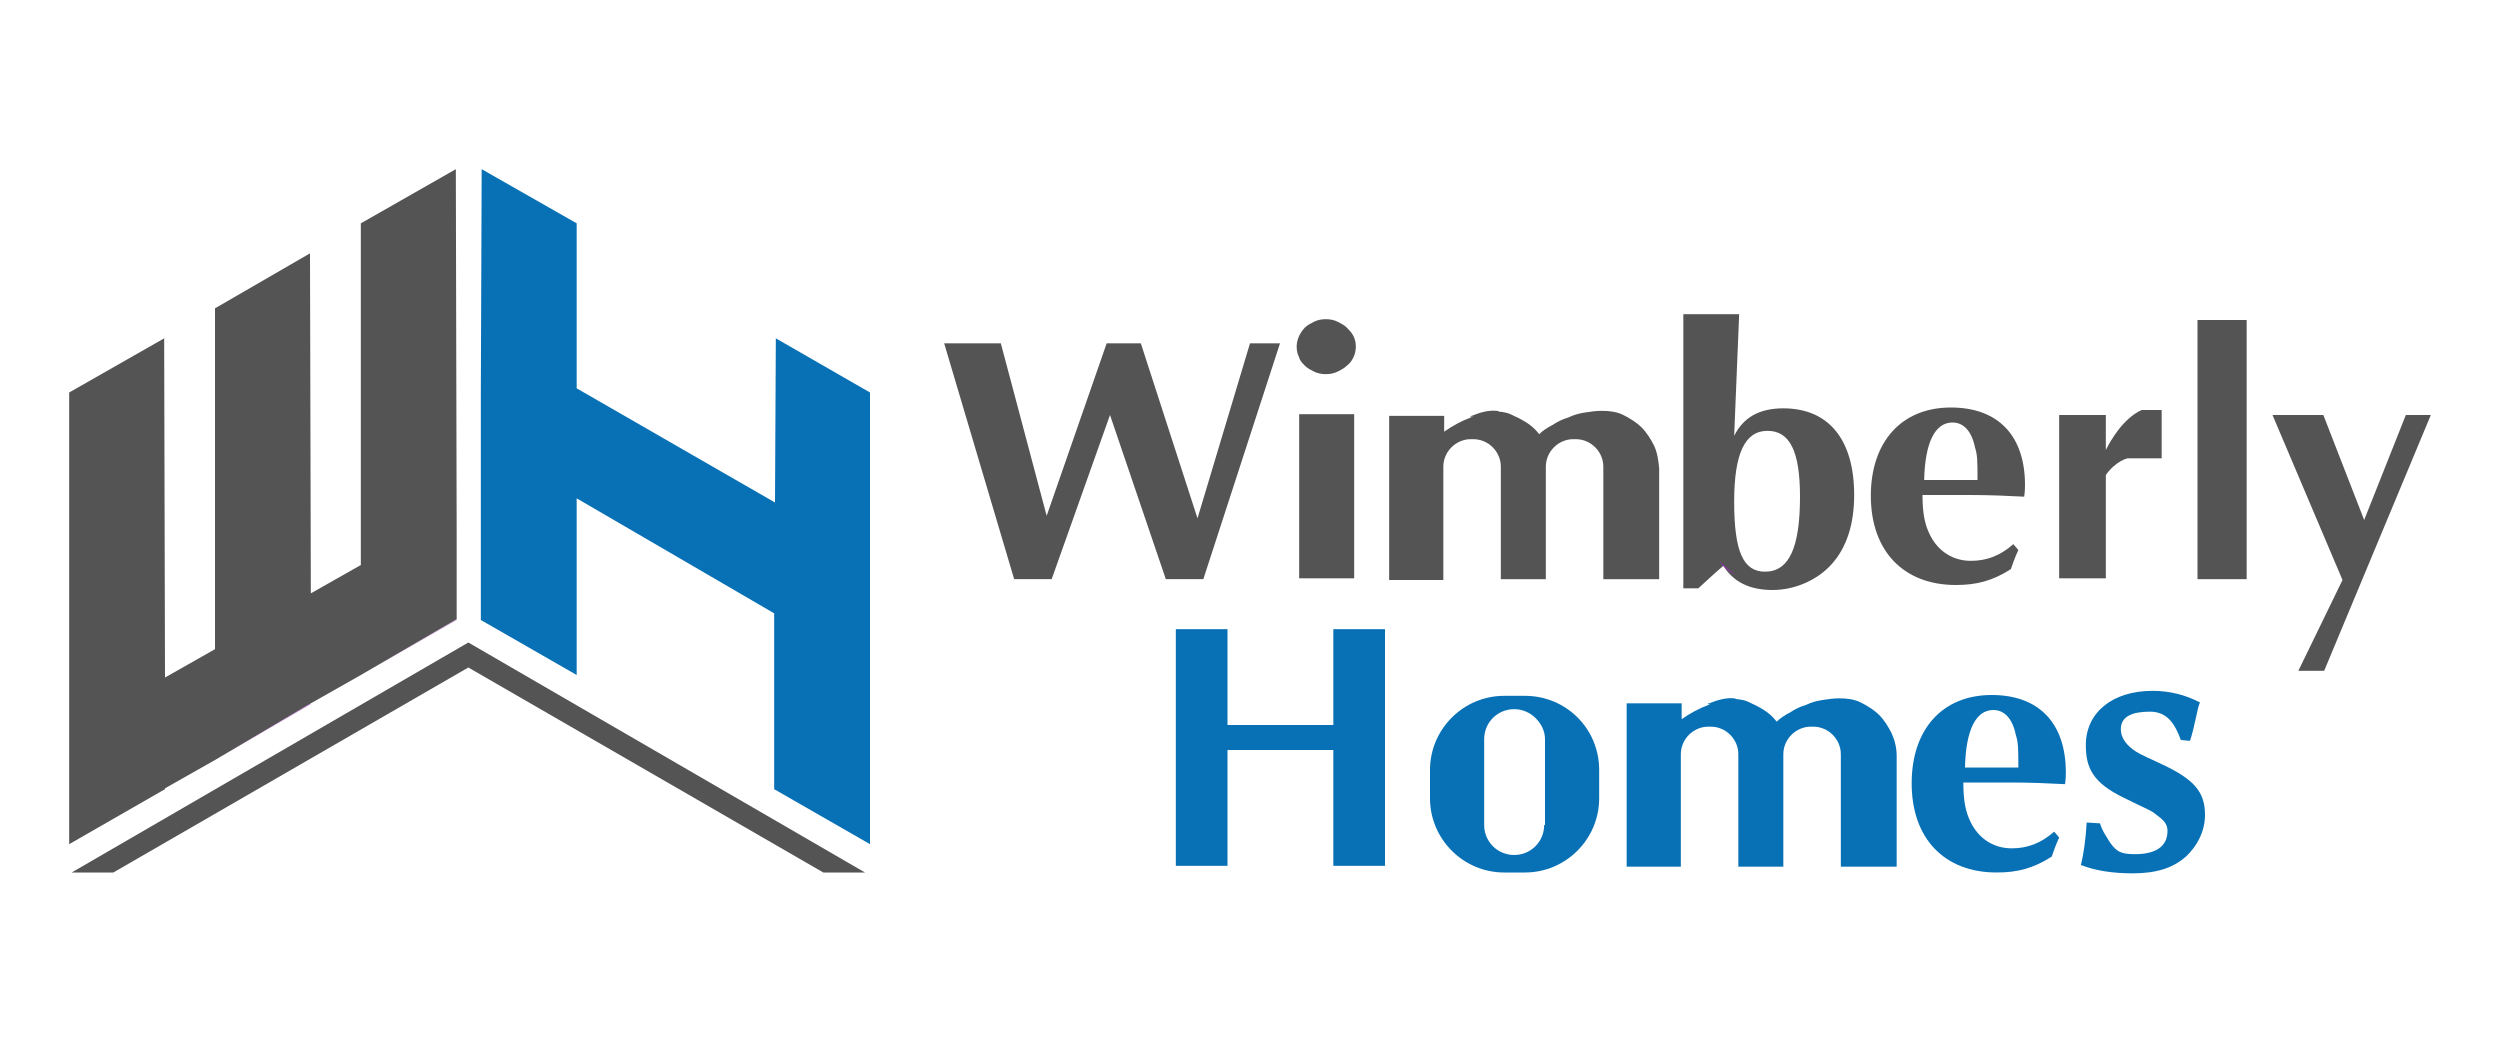
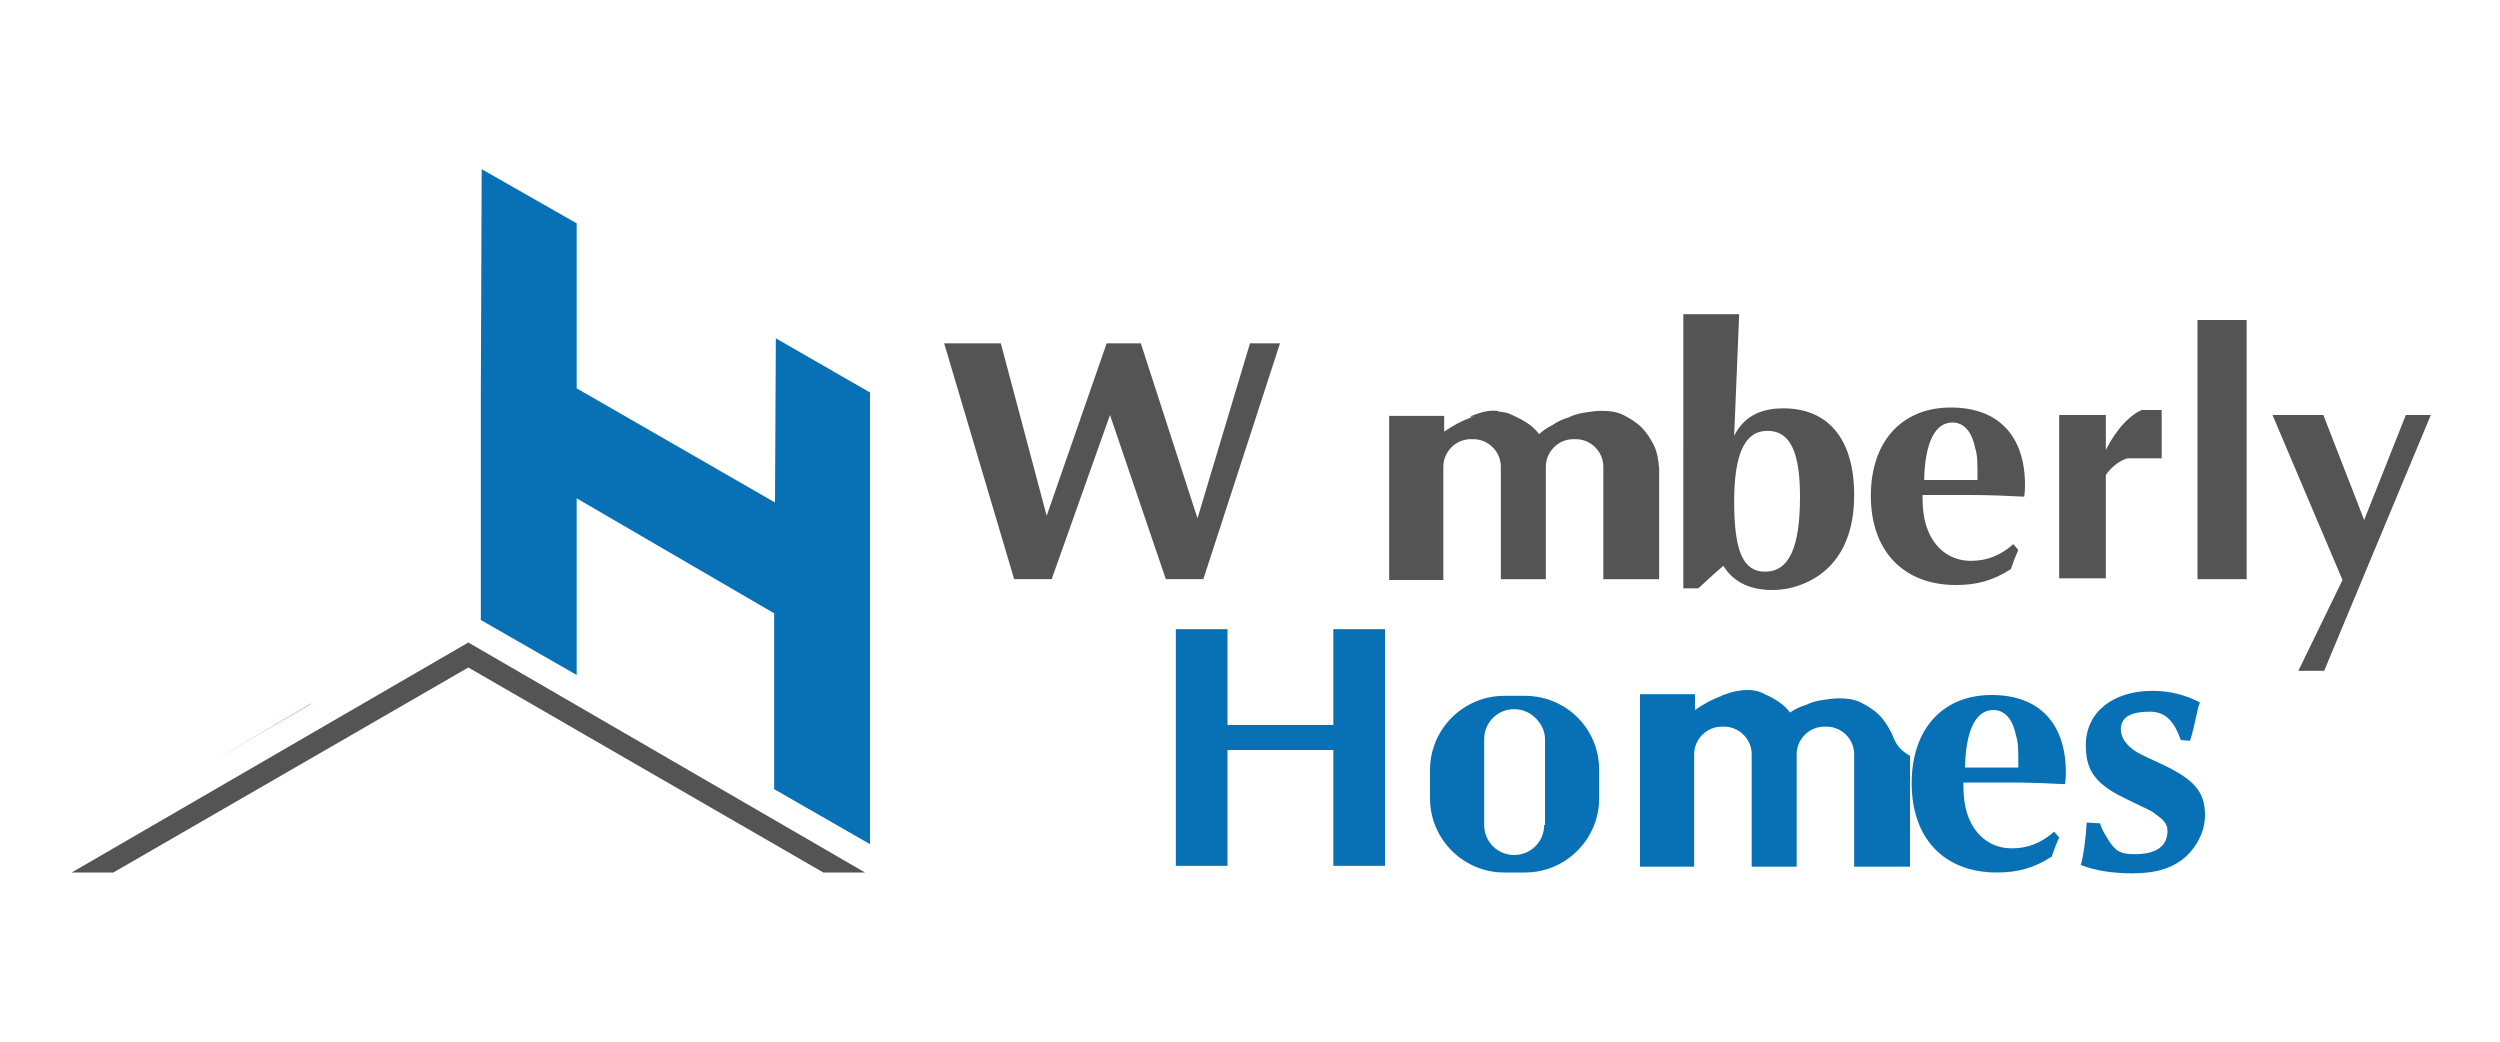
<svg xmlns="http://www.w3.org/2000/svg" version="1.1" id="Layer_1" x="0px" y="0px" viewBox="0 0 300 125" style="enable-background:new 0 0 300 125;" xml:space="preserve">
  <style type="text/css">
	.st0{fill:#545454;}
	.st1{fill:#0871B6;}
	.st2{opacity:0.5;fill:#B421D8;}
	.st3{opacity:0.68;fill:#B421D8;}
</style>
  <g>
    <g>
      <path class="st0" d="M202,37.7v32.7V37.7h6.7l-0.6,14.6c1.1-2.2,3-3.3,5.9-3.3c5.4,0,8.5,3.7,8.5,10.4c0,3.5-0.9,6.3-2.7,8.3    c-1.7,1.9-4.4,3.1-7.1,3.1c-2.8,0-4.7-1-5.9-2.9c-1.4,1.2-1.9,1.7-3,2.7l-1.8,0l0-0.7 M208.1,60.2c0,6,1.1,8.4,3.7,8.4    c2.9,0,4.2-2.9,4.2-9c0-5.4-1.2-7.9-3.9-7.9C209.4,51.7,208.1,54.4,208.1,60.2z" />
    </g>
    <g>
      <polygon class="st1" points="104.4,47.1 104.4,101.3 92.9,94.7 92.9,73.6 69.2,59.8 69.2,81 57.7,74.4 57.7,53.1 57.7,47.1     57.8,20.3 69.2,26.8 69.2,46.6 93,60.3 93.1,40.6   " />
-       <polygon class="st2" points="54.8,74.3 54.8,74.4 43.3,81 43.3,81   " />
-       <polygon class="st0" points="54.8,74.3 43.3,81 37.3,84.4 25.8,91.2 19.8,94.6 19.8,94.7 8.3,101.3 8.3,47.1 19.7,40.6 19.8,81.3     25.8,77.9 25.8,37 37.2,30.4 37.3,71.2 43.3,67.8 43.3,26.8 54.7,20.3 54.8,64.1   " />
      <polygon class="st2" points="37.3,84.4 37.3,84.5 25.8,91.2 25.8,91.2   " />
      <polygon class="st0" points="103.8,104.7 98.8,104.7 56.2,80.1 56.2,80.1 13.6,104.7 8.6,104.7 56.2,77.1 56.2,77.1   " />
      <path class="st0" d="M120.1,41.2l5.5,20.7l7.2-20.7h4.1l6.8,21l6.3-21h3.6l-9.2,28.3h-4.5l-6.7-19.7l-7,19.7h-4.5l-8.4-28.3H120.1    z" />
-       <path class="st0" d="M155.6,41.6c0-0.4,0.1-0.9,0.3-1.3c0.2-0.4,0.4-0.7,0.7-1c0.3-0.3,0.7-0.5,1.1-0.7c0.4-0.2,0.9-0.3,1.4-0.3    c0.5,0,1,0.1,1.4,0.3c0.4,0.2,0.8,0.4,1.1,0.7c0.3,0.3,0.6,0.6,0.8,1c0.2,0.4,0.3,0.8,0.3,1.3c0,0.4-0.1,0.9-0.3,1.3    c-0.2,0.4-0.4,0.7-0.8,1c-0.3,0.3-0.7,0.5-1.1,0.7c-0.4,0.2-0.9,0.3-1.4,0.3c-0.5,0-1-0.1-1.4-0.3c-0.4-0.2-0.8-0.4-1.1-0.7    c-0.3-0.3-0.6-0.6-0.7-1C155.7,42.5,155.6,42.1,155.6,41.6z M155.9,49.7l6.6,0v19.7h-6.6V49.7z" />
      <path class="st0" d="M198.5,53.5c-0.4-0.8-0.9-1.6-1.5-2.2c-0.6-0.6-1.4-1.1-2.2-1.5c-0.8-0.4-1.7-0.5-2.6-0.5    c-0.7,0-1.3,0.1-2,0.2c-0.7,0.1-1.4,0.3-2,0.6c-0.7,0.2-1.3,0.5-1.9,0.9c-0.6,0.3-1.2,0.7-1.6,1.1c-0.3-0.4-0.7-0.8-1.1-1.1    c-0.4-0.3-0.9-0.6-1.5-0.9c-0.5-0.2-0.9-0.5-1.5-0.6c-0.6-0.1-0.4-0.1-0.9-0.1c-1,0-2,0.2-3,0.6c-0.1,0-0.1,0-0.2,0.1    c-1.1,0.4-2.2,1-3.2,1.7v-1.9h-6.6v19.7h6.5V56c0-1.8,1.5-3.3,3.3-3.3h0.3c1.8,0,3.3,1.5,3.3,3.3v0.6c0,0.1,0,0.1,0,0.2v12.7h5.4    V56c0-1.8,1.5-3.3,3.3-3.3h0.3c1.8,0,3.3,1.5,3.3,3.3v13.5h6.7V56.2C199,55.2,198.9,54.4,198.5,53.5z M179.6,49.3    c-1-0.1-2,0.2-3,0.6c-0.1,0-0.1,0-0.2,0.1l4-0.4C179.7,49.4,179.9,49.3,179.6,49.3z" />
-       <path class="st1" d="M227,88c-0.4-0.8-0.9-1.6-1.5-2.2c-0.6-0.6-1.4-1.1-2.2-1.5c-0.8-0.4-1.7-0.5-2.6-0.5c-0.7,0-1.3,0.1-2,0.2    c-0.7,0.1-1.4,0.3-2,0.6c-0.7,0.2-1.3,0.5-1.9,0.9c-0.6,0.3-1.2,0.7-1.6,1.1c-0.3-0.4-0.7-0.8-1.1-1.1c-0.4-0.3-0.9-0.6-1.5-0.9    c-0.5-0.2-0.9-0.5-1.5-0.6c-0.6-0.1-0.4-0.1-0.9-0.1c-1,0-2,0.2-3,0.6c-0.1,0-0.1,0-0.2,0.1c-1.1,0.4-2.2,1-3.2,1.7v-1.9h-6.6V104    h6.5V90.5c0-1.8,1.5-3.3,3.3-3.3h0.3c1.8,0,3.3,1.5,3.3,3.3v0.6c0,0.1,0,0.1,0,0.2V104h5.4V90.5c0-1.8,1.5-3.3,3.3-3.3h0.3    c1.8,0,3.3,1.5,3.3,3.3V104h6.7V90.7C227.6,89.8,227.4,88.9,227,88z M208.1,83.8c-1-0.1-2,0.2-3,0.6c-0.1,0-0.1,0-0.2,0.1l4-0.4    C208.3,83.9,208.5,83.9,208.1,83.8z" />
-       <path class="st3" d="M208.2,69c-0.7-0.4-1.3-0.9-1.8-1.5l0.1,0L208.2,69z" />
+       <path class="st1" d="M227,88c-0.4-0.8-0.9-1.6-1.5-2.2c-0.6-0.6-1.4-1.1-2.2-1.5c-0.8-0.4-1.7-0.5-2.6-0.5c-0.7,0-1.3,0.1-2,0.2    c-0.7,0.1-1.4,0.3-2,0.6c-0.7,0.2-1.3,0.5-1.9,0.9c-0.3-0.4-0.7-0.8-1.1-1.1c-0.4-0.3-0.9-0.6-1.5-0.9    c-0.5-0.2-0.9-0.5-1.5-0.6c-0.6-0.1-0.4-0.1-0.9-0.1c-1,0-2,0.2-3,0.6c-0.1,0-0.1,0-0.2,0.1c-1.1,0.4-2.2,1-3.2,1.7v-1.9h-6.6V104    h6.5V90.5c0-1.8,1.5-3.3,3.3-3.3h0.3c1.8,0,3.3,1.5,3.3,3.3v0.6c0,0.1,0,0.1,0,0.2V104h5.4V90.5c0-1.8,1.5-3.3,3.3-3.3h0.3    c1.8,0,3.3,1.5,3.3,3.3V104h6.7V90.7C227.6,89.8,227.4,88.9,227,88z M208.1,83.8c-1-0.1-2,0.2-3,0.6c-0.1,0-0.1,0-0.2,0.1l4-0.4    C208.3,83.9,208.5,83.9,208.1,83.8z" />
      <path class="st0" d="M259.4,49.2V55h-4.1c0,0-1.4,0.3-2.6,2v12.4h-5.6V49.8h5.6V54c0.6-1.2,2.1-3.8,4.3-4.8    C259.4,49.2,259.4,49.2,259.4,49.2z" />
      <rect x="263.7" y="38.4" class="st0" width="5.9" height="31.1" />
      <polygon class="st0" points="272.7,49.8 278.8,49.8 283.7,62.4 288.7,49.8 291.7,49.8 278.9,80.5 275.8,80.5 281.1,69.6   " />
      <polygon class="st1" points="166.2,75.5 166.2,103.9 160,103.9 160,90 147.3,90 147.3,103.9 141.1,103.9 141.1,75.5 147.3,75.5     147.3,87 160,87 160,75.5   " />
      <path class="st1" d="M183,83.5h-2.5c-4.9,0-8.9,4-8.9,8.9v3.4c0,4.9,4,8.9,8.9,8.9h2.5c4.9,0,8.9-4,8.9-8.9v-3.4    C191.9,87.4,187.9,83.5,183,83.5z M185.3,99c0,2-1.6,3.6-3.6,3.6c-2,0-3.6-1.6-3.6-3.6V88.7c0-2,1.6-3.6,3.6-3.6    c1,0,1.9,0.4,2.6,1.1c0.7,0.7,1.1,1.6,1.1,2.5V99z" />
      <g>
        <path class="st1" d="M261.7,88.8c-0.7-1.9-1.6-3.4-3.7-3.4c-2,0-3.5,0.5-3.5,2.1c0,0.9,0.5,1.7,1.4,2.4c0.7,0.5,0.7,0.5,3.3,1.7     c4.1,1.9,5.4,3.4,5.4,6.2c0,1.9-0.9,3.7-2.3,5c-1.6,1.4-3.6,2-6.4,2c-2.3,0-4.4-0.3-6.2-1c0.3-1.1,0.6-3.1,0.7-5.1l1.6,0.1     c0.3,1,0.8,1.6,1.2,2.3c0.8,1.1,1.3,1.4,3,1.4c2.3,0,3.9-0.8,3.9-2.8c0-0.9-0.6-1.4-1.3-1.9c-0.7-0.6-1-0.6-4-2.1     c-3.7-1.8-4.5-3.6-4.5-6.3c0-3.9,3.2-6.5,8-6.5c2.1,0,4,0.5,5.7,1.4c-0.3,0.5-0.6,2.8-1.2,4.6L261.7,88.8z" />
      </g>
      <g>
        <path class="st1" d="M247.1,100.5c-0.5,1.1-0.6,1.5-0.9,2.3c-2.2,1.4-4.1,1.9-6.6,1.9c-6.3,0-10.2-4.1-10.2-10.7     c0-6.5,3.7-10.6,9.6-10.6c5.7,0,8.9,3.4,8.9,9.3c0,0.2,0,0.8-0.1,1.4c-2-0.1-4-0.2-6.6-0.2c-0.9,0-1,0-5,0h-0.6     c0,2.3,0.3,3.6,0.9,4.8c1,2,2.8,3.1,4.9,3.1c1.9,0,3.5-0.6,5.1-2L247.1,100.5z M242.2,92.1c0-2.2,0-3-0.3-3.9c-0.4-2-1.4-3-2.7-3     c-2.1,0-3.3,2.4-3.4,6.9h0.7h2.5h2.3H242.2z" />
      </g>
      <g>
        <path class="st0" d="M242.2,66c-0.5,1.1-0.6,1.5-0.9,2.3c-2.2,1.4-4.1,1.9-6.6,1.9c-6.3,0-10.2-4.1-10.2-10.7     c0-6.5,3.7-10.6,9.6-10.6c5.7,0,8.9,3.4,8.9,9.3c0,0.2,0,0.8-0.1,1.4c-2-0.1-4-0.2-6.6-0.2c-0.9,0-1,0-5,0h-0.6     c0,2.3,0.3,3.6,0.9,4.8c1,2,2.8,3.1,4.9,3.1c1.9,0,3.5-0.6,5.1-2L242.2,66z M237.3,57.6c0-2.2,0-3-0.3-3.9c-0.4-2-1.4-3-2.7-3     c-2.1,0-3.3,2.4-3.4,6.9h0.7h2.5h2.3H237.3z" />
      </g>
    </g>
  </g>
</svg>